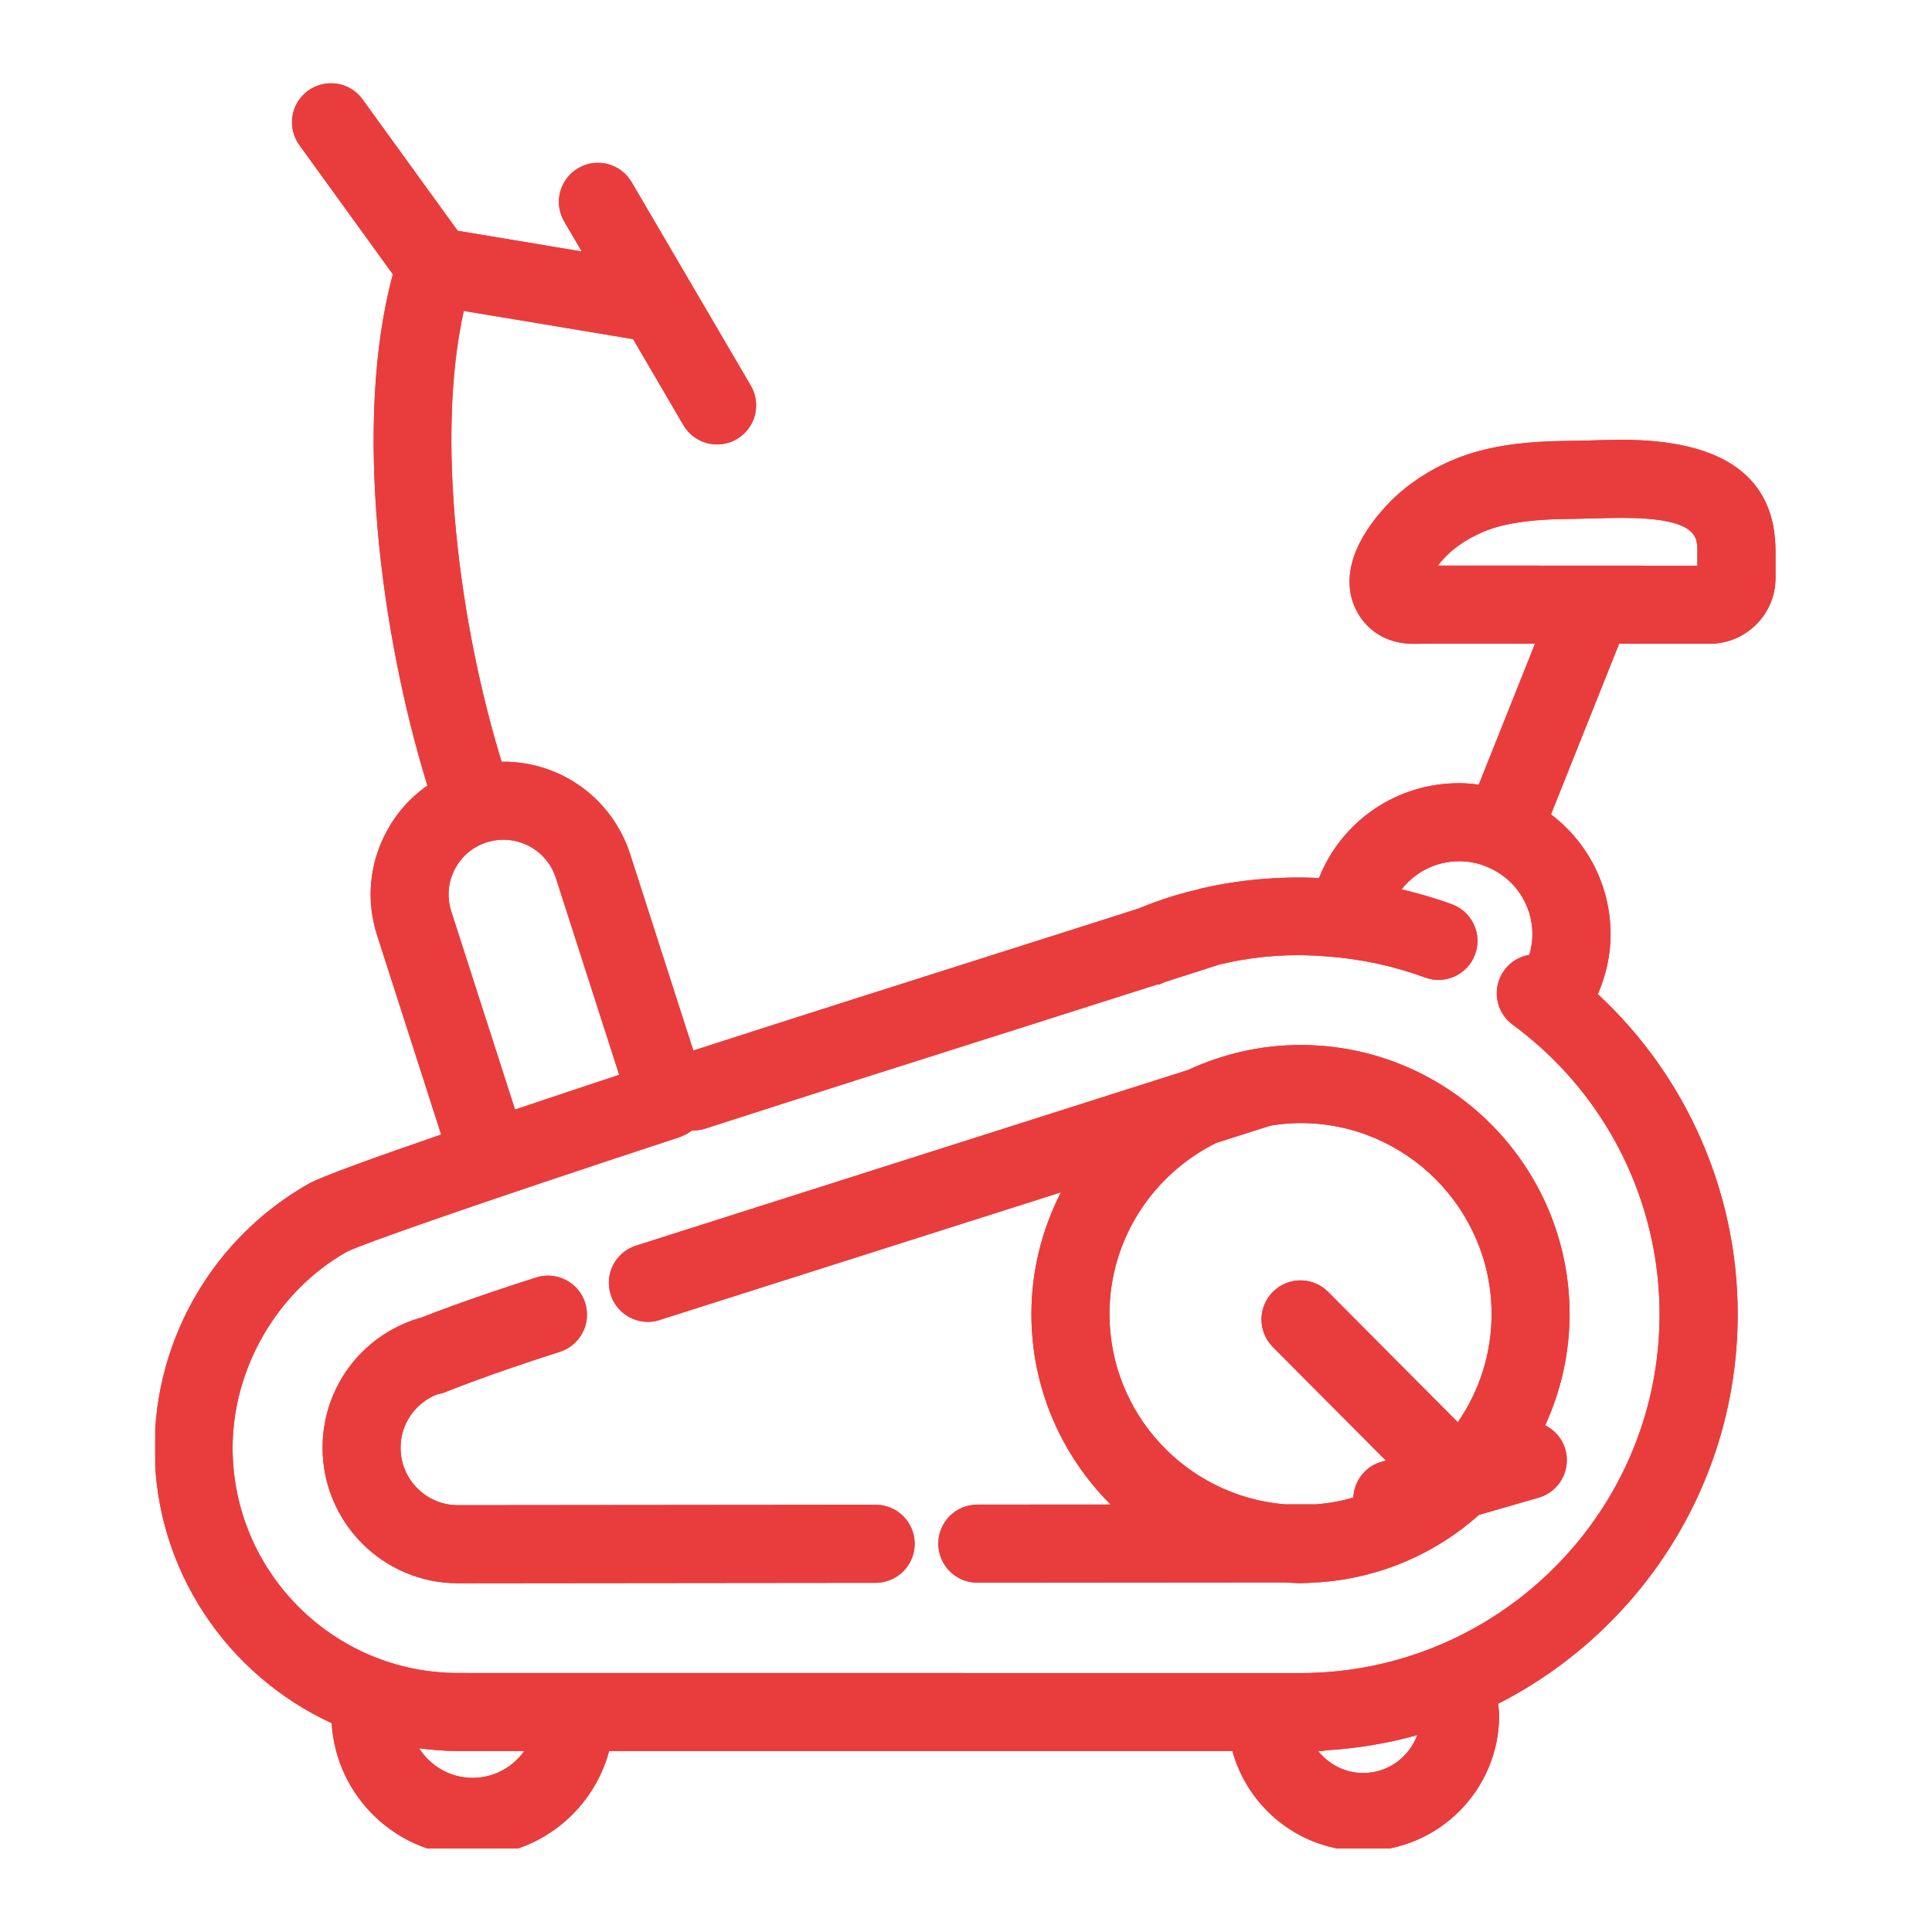
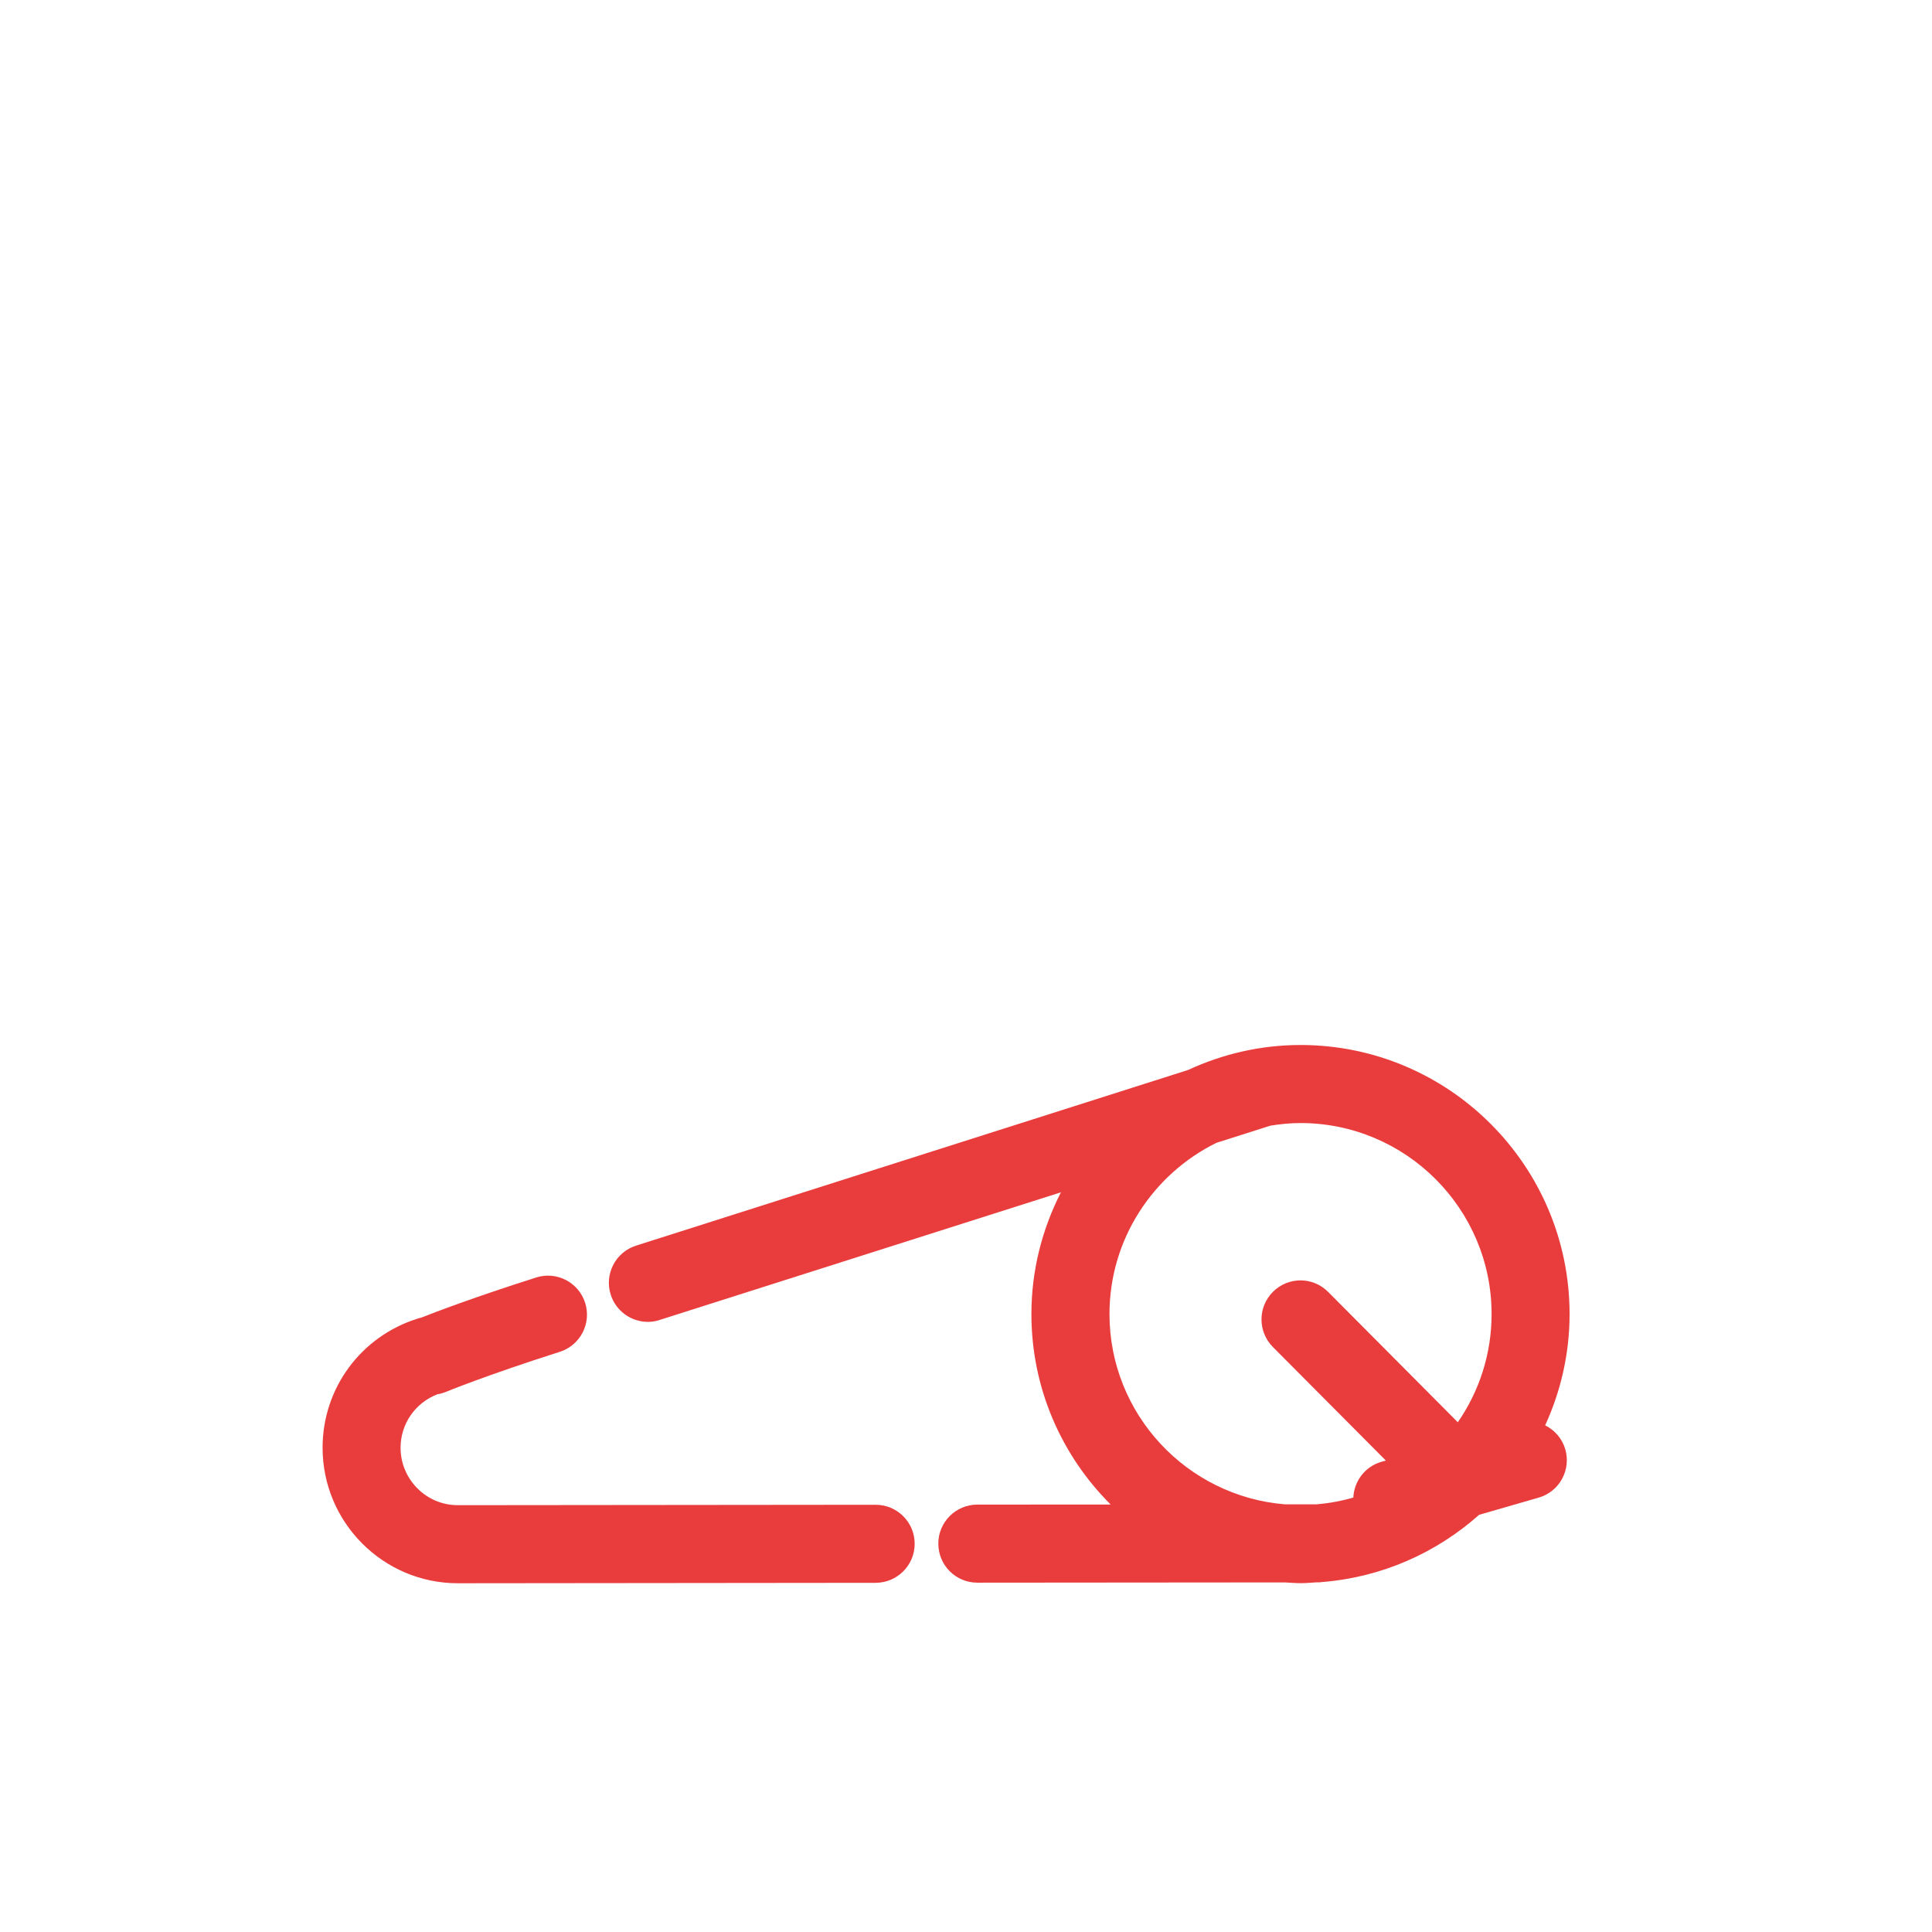
<svg xmlns="http://www.w3.org/2000/svg" width="120" zoomAndPan="magnify" viewBox="0 0 90 90" height="120" preserveAspectRatio="xMidYMid meet" version="1.0">
  <defs>
    <clipPath id="fdda5a9137">
-       <path d="M 7.23 3.605 L 82.98 3.605 L 82.98 86.105 L 7.23 86.105 Z M 7.23 3.605 " clip-rule="nonzero" />
+       <path d="M 7.23 3.605 L 82.98 3.605 L 82.98 86.105 L 7.23 86.105 M 7.23 3.605 " clip-rule="nonzero" />
    </clipPath>
    <clipPath id="8f5d5fba18">
-       <path d="M 7.23 3.605 L 82.98 3.605 L 82.98 86.105 L 7.23 86.105 Z M 7.23 3.605 " clip-rule="nonzero" />
-     </clipPath>
+       </clipPath>
  </defs>
  <path fill="#e93d3d" d="M 60.586 48.68 C 58.711 48.68 56.941 49.105 55.344 49.844 L 29.629 58.027 C 28.672 58.332 28.145 59.352 28.449 60.309 C 28.695 61.082 29.41 61.578 30.18 61.578 C 30.363 61.578 30.547 61.551 30.73 61.488 L 49.422 55.543 C 48.551 57.25 48.047 59.172 48.047 61.215 C 48.047 64.68 49.461 67.816 51.738 70.086 L 45.523 70.09 C 44.523 70.094 43.707 70.906 43.711 71.91 C 43.711 72.914 44.523 73.727 45.527 73.727 L 59.859 73.715 C 60.102 73.727 60.34 73.75 60.582 73.75 C 60.836 73.75 61.086 73.727 61.332 73.711 L 61.453 73.711 C 61.492 73.711 61.531 73.703 61.57 73.699 C 64.375 73.48 66.918 72.332 68.902 70.566 L 71.676 69.766 C 72.641 69.488 73.195 68.48 72.918 67.516 C 72.77 67.008 72.418 66.617 71.98 66.398 C 72.703 64.816 73.117 63.066 73.117 61.215 C 73.117 54.305 67.496 48.68 60.586 48.68 Z M 51.684 61.215 C 51.684 57.719 53.719 54.691 56.664 53.238 L 59.18 52.438 C 59.637 52.363 60.105 52.316 60.582 52.316 C 65.488 52.316 69.484 56.309 69.484 61.215 C 69.484 63.086 68.902 64.82 67.91 66.254 L 61.871 60.184 C 61.164 59.469 60.012 59.465 59.301 60.176 C 58.59 60.883 58.586 62.031 59.293 62.746 L 64.559 68.039 L 64.348 68.098 C 63.578 68.32 63.078 69.008 63.043 69.762 C 62.492 69.922 61.922 70.027 61.332 70.078 L 59.859 70.078 C 55.293 69.707 51.684 65.879 51.684 61.215 Z M 51.684 61.215 " fill-opacity="1" fill-rule="nonzero" />
  <g clip-path="url(#fdda5a9137)">
-     <path fill="#e93d3d" d="M 75.559 20.488 C 75.066 20.488 74.582 20.504 74.129 20.516 C 73.816 20.527 73.516 20.535 73.242 20.535 C 71.879 20.547 70.414 20.613 68.934 21 C 67.258 21.441 65.672 22.375 64.578 23.562 C 62.008 26.359 62.953 28.227 63.48 28.898 C 64.34 29.992 65.543 29.992 65.941 29.992 L 66.25 29.988 C 66.477 29.984 66.703 29.98 66.926 29.98 L 68.094 29.984 L 71.508 29.984 L 68.887 36.551 C 68.586 36.512 68.285 36.484 67.973 36.484 C 65.027 36.484 62.488 38.273 61.445 40.902 C 59.598 40.812 57.688 40.984 55.918 41.398 L 55.762 41.445 C 54.836 41.656 53.922 41.957 53.035 42.324 C 51.316 42.875 49.195 43.547 46.836 44.297 C 42.441 45.691 37.238 47.344 32.297 48.938 L 29.348 39.77 C 28.512 37.207 26.145 35.484 23.453 35.484 C 23.422 35.484 23.398 35.488 23.367 35.488 C 21.383 29.023 20.281 20.418 21.605 14.484 L 29.492 15.797 L 31.836 19.805 C 32.176 20.383 32.785 20.703 33.406 20.703 C 33.719 20.703 34.035 20.621 34.324 20.453 C 35.191 19.945 35.48 18.832 34.977 17.969 L 29.422 8.484 C 28.914 7.617 27.801 7.324 26.934 7.836 C 26.07 8.34 25.777 9.453 26.285 10.32 L 27.102 11.715 L 21.32 10.75 L 16.891 4.633 C 16.305 3.816 15.168 3.637 14.355 4.223 C 13.539 4.812 13.359 5.949 13.949 6.762 L 18.301 12.777 C 16.438 19.676 17.727 29.5 19.91 36.598 C 19.09 37.168 18.418 37.93 17.953 38.844 C 17.195 40.312 17.059 41.992 17.566 43.566 L 20.551 52.852 C 17.398 53.938 14.949 54.82 14.379 55.145 C 9.953 57.652 7.203 62.367 7.203 67.445 C 7.203 73.133 10.59 78.031 15.449 80.27 C 15.656 83.715 18.52 86.457 22.02 86.457 C 25.062 86.457 27.621 84.379 28.375 81.57 L 57.41 81.57 C 58.145 84.25 60.598 86.227 63.508 86.227 C 66.996 86.227 69.836 83.391 69.836 79.902 C 69.836 79.723 69.801 79.543 69.789 79.367 C 76.402 76 80.949 69.133 80.949 61.219 C 80.949 55.559 78.574 50.152 74.434 46.312 C 74.809 45.441 75.027 44.508 75.027 43.531 C 75.027 41.277 73.969 39.238 72.25 37.938 L 75.426 29.984 L 79.648 29.988 C 81.336 29.988 82.711 28.613 82.711 26.926 L 82.711 25.672 C 82.707 22.234 80.301 20.488 75.559 20.488 Z M 21.02 42.453 C 20.812 41.805 20.867 41.109 21.18 40.504 C 21.484 39.91 21.996 39.469 22.625 39.254 C 22.645 39.25 22.66 39.242 22.68 39.238 C 22.711 39.23 22.742 39.223 22.773 39.211 C 22.977 39.152 23.211 39.117 23.453 39.117 C 24.566 39.117 25.547 39.832 25.891 40.887 L 28.844 50.07 C 27.234 50.602 25.582 51.152 23.992 51.688 Z M 22.016 82.82 C 20.965 82.82 20.047 82.266 19.523 81.441 C 20.117 81.516 20.715 81.57 21.328 81.57 L 24.422 81.57 C 23.887 82.324 23.008 82.82 22.016 82.82 Z M 63.504 82.594 C 62.652 82.594 61.902 82.191 61.406 81.57 L 61.453 81.57 C 61.586 81.57 61.711 81.555 61.836 81.531 C 63.277 81.441 64.676 81.203 66.023 80.828 C 65.641 81.855 64.66 82.594 63.504 82.594 Z M 77.309 61.219 C 77.309 68.117 73.105 74.055 67.121 76.605 C 67.117 76.605 67.109 76.605 67.102 76.609 C 67.086 76.617 67.07 76.625 67.051 76.633 C 65.062 77.473 62.875 77.938 60.586 77.938 L 21.328 77.934 C 15.543 77.934 10.836 73.23 10.836 67.445 C 10.836 63.73 12.926 60.141 16.148 58.316 C 16.809 57.977 21.867 56.188 31.691 52.961 C 31.727 52.949 31.758 52.93 31.789 52.914 C 31.824 52.902 31.852 52.887 31.883 52.875 C 31.965 52.836 32.043 52.797 32.113 52.746 C 32.137 52.734 32.152 52.719 32.176 52.703 C 32.199 52.688 32.227 52.668 32.254 52.648 C 32.273 52.652 32.289 52.66 32.309 52.66 C 32.496 52.66 32.684 52.629 32.867 52.57 C 37.961 50.926 43.387 49.203 47.934 47.762 C 50.191 47.043 52.223 46.398 53.902 45.863 L 53.992 45.863 L 54.262 45.746 C 55.281 45.422 56.152 45.141 56.844 44.918 C 58.402 44.559 60.004 44.406 61.77 44.551 C 63.348 44.66 64.898 44.988 66.379 45.535 C 67.32 45.883 68.367 45.402 68.715 44.457 C 69.062 43.516 68.578 42.473 67.637 42.125 C 66.871 41.844 66.086 41.617 65.293 41.43 C 65.918 40.625 66.887 40.121 67.973 40.121 C 68.418 40.121 68.836 40.199 69.246 40.371 C 70.547 40.887 71.387 42.129 71.387 43.531 C 71.387 43.859 71.332 44.176 71.242 44.48 C 70.793 44.555 70.371 44.797 70.078 45.195 C 69.484 46.004 69.656 47.141 70.469 47.734 C 70.891 48.047 71.309 48.387 71.707 48.738 C 75.266 51.906 77.309 56.457 77.309 61.219 Z M 79.07 26.352 L 70.98 26.348 L 66.977 26.348 C 67.059 26.246 67.148 26.137 67.254 26.023 C 67.879 25.344 68.852 24.781 69.859 24.516 C 70.953 24.23 72.148 24.18 73.273 24.172 C 73.57 24.168 73.895 24.16 74.238 24.148 C 74.656 24.137 75.105 24.125 75.562 24.125 C 79.07 24.125 79.07 25.02 79.07 25.672 Z M 79.07 26.352 " fill-opacity="1" fill-rule="nonzero" />
-   </g>
-   <path fill="#e93d3d" d="M 40.793 70.098 C 40.789 70.098 40.789 70.098 40.789 70.098 L 21.328 70.117 C 21.328 70.117 21.328 70.117 21.324 70.117 C 19.855 70.117 18.66 68.914 18.66 67.441 C 18.66 66.328 19.344 65.348 20.379 64.949 C 20.512 64.93 20.641 64.891 20.77 64.84 C 20.789 64.832 22.668 64.059 26.078 62.973 C 27.035 62.668 27.562 61.645 27.258 60.691 C 26.953 59.734 25.93 59.203 24.973 59.512 C 22.082 60.43 20.262 61.129 19.625 61.379 C 19.57 61.391 19.512 61.406 19.453 61.426 C 16.805 62.258 15.027 64.676 15.027 67.441 C 15.027 70.922 17.852 73.754 21.328 73.754 C 21.332 73.754 21.336 73.754 21.34 73.754 L 40.793 73.734 C 41.797 73.73 42.609 72.918 42.609 71.914 C 42.609 70.91 41.793 70.098 40.793 70.098 Z M 40.793 70.098 " fill-opacity="1" fill-rule="nonzero" />
-   <path fill="#e93d3d" d="M 60.586 48.68 C 58.711 48.68 56.941 49.105 55.344 49.844 L 29.629 58.027 C 28.672 58.332 28.145 59.352 28.449 60.309 C 28.695 61.082 29.41 61.578 30.18 61.578 C 30.363 61.578 30.547 61.551 30.73 61.488 L 49.422 55.543 C 48.551 57.25 48.047 59.172 48.047 61.215 C 48.047 64.68 49.461 67.816 51.738 70.086 L 45.523 70.09 C 44.523 70.094 43.707 70.906 43.711 71.91 C 43.711 72.914 44.523 73.727 45.527 73.727 L 59.859 73.715 C 60.102 73.727 60.34 73.75 60.582 73.75 C 60.836 73.75 61.086 73.727 61.332 73.711 L 61.453 73.711 C 61.492 73.711 61.531 73.703 61.57 73.699 C 64.375 73.48 66.918 72.332 68.902 70.566 L 71.676 69.766 C 72.641 69.488 73.195 68.48 72.918 67.516 C 72.77 67.008 72.418 66.617 71.98 66.398 C 72.703 64.816 73.117 63.066 73.117 61.215 C 73.117 54.305 67.496 48.68 60.586 48.68 Z M 51.684 61.215 C 51.684 57.719 53.719 54.691 56.664 53.238 L 59.18 52.438 C 59.637 52.363 60.105 52.316 60.582 52.316 C 65.488 52.316 69.484 56.309 69.484 61.215 C 69.484 63.086 68.902 64.82 67.91 66.254 L 61.871 60.184 C 61.164 59.469 60.012 59.465 59.301 60.176 C 58.59 60.883 58.586 62.031 59.293 62.746 L 64.559 68.039 L 64.348 68.098 C 63.578 68.32 63.078 69.008 63.043 69.762 C 62.492 69.922 61.922 70.027 61.332 70.078 L 59.859 70.078 C 55.293 69.707 51.684 65.879 51.684 61.215 Z M 51.684 61.215 " fill-opacity="1" fill-rule="nonzero" />
+     </g>
  <g clip-path="url(#8f5d5fba18)">
-     <path fill="#e93d3d" d="M 75.559 20.488 C 75.066 20.488 74.582 20.504 74.129 20.516 C 73.816 20.527 73.516 20.535 73.242 20.535 C 71.879 20.547 70.414 20.613 68.934 21 C 67.258 21.441 65.672 22.375 64.578 23.562 C 62.008 26.359 62.953 28.227 63.48 28.898 C 64.34 29.992 65.543 29.992 65.941 29.992 L 66.25 29.988 C 66.477 29.984 66.703 29.98 66.926 29.98 L 68.094 29.984 L 71.508 29.984 L 68.887 36.551 C 68.586 36.512 68.285 36.484 67.973 36.484 C 65.027 36.484 62.488 38.273 61.445 40.902 C 59.598 40.812 57.688 40.984 55.918 41.398 L 55.762 41.445 C 54.836 41.656 53.922 41.957 53.035 42.324 C 51.316 42.875 49.195 43.547 46.836 44.297 C 42.441 45.691 37.238 47.344 32.297 48.938 L 29.348 39.77 C 28.512 37.207 26.145 35.484 23.453 35.484 C 23.422 35.484 23.398 35.488 23.367 35.488 C 21.383 29.023 20.281 20.418 21.605 14.484 L 29.492 15.797 L 31.836 19.805 C 32.176 20.383 32.785 20.703 33.406 20.703 C 33.719 20.703 34.035 20.621 34.324 20.453 C 35.191 19.945 35.48 18.832 34.977 17.969 L 29.422 8.484 C 28.914 7.617 27.801 7.324 26.934 7.836 C 26.07 8.34 25.777 9.453 26.285 10.32 L 27.102 11.715 L 21.32 10.75 L 16.891 4.633 C 16.305 3.816 15.168 3.637 14.355 4.223 C 13.539 4.812 13.359 5.949 13.949 6.762 L 18.301 12.777 C 16.438 19.676 17.727 29.5 19.91 36.598 C 19.09 37.168 18.418 37.93 17.953 38.844 C 17.195 40.312 17.059 41.992 17.566 43.566 L 20.551 52.852 C 17.398 53.938 14.949 54.82 14.379 55.145 C 9.953 57.652 7.203 62.367 7.203 67.445 C 7.203 73.133 10.59 78.031 15.449 80.27 C 15.656 83.715 18.52 86.457 22.02 86.457 C 25.062 86.457 27.621 84.379 28.375 81.57 L 57.41 81.57 C 58.145 84.25 60.598 86.227 63.508 86.227 C 66.996 86.227 69.836 83.391 69.836 79.902 C 69.836 79.723 69.801 79.543 69.789 79.367 C 76.402 76 80.949 69.133 80.949 61.219 C 80.949 55.559 78.574 50.152 74.434 46.312 C 74.809 45.441 75.027 44.508 75.027 43.531 C 75.027 41.277 73.969 39.238 72.25 37.938 L 75.426 29.984 L 79.648 29.988 C 81.336 29.988 82.711 28.613 82.711 26.926 L 82.711 25.672 C 82.707 22.234 80.301 20.488 75.559 20.488 Z M 21.02 42.453 C 20.812 41.805 20.867 41.109 21.18 40.504 C 21.484 39.91 21.996 39.469 22.625 39.254 C 22.645 39.25 22.66 39.242 22.68 39.238 C 22.711 39.23 22.742 39.223 22.773 39.211 C 22.977 39.152 23.211 39.117 23.453 39.117 C 24.566 39.117 25.547 39.832 25.891 40.887 L 28.844 50.07 C 27.234 50.602 25.582 51.152 23.992 51.688 Z M 22.016 82.82 C 20.965 82.82 20.047 82.266 19.523 81.441 C 20.117 81.516 20.715 81.57 21.328 81.57 L 24.422 81.57 C 23.887 82.324 23.008 82.82 22.016 82.82 Z M 63.504 82.594 C 62.652 82.594 61.902 82.191 61.406 81.57 L 61.453 81.57 C 61.586 81.57 61.711 81.555 61.836 81.531 C 63.277 81.441 64.676 81.203 66.023 80.828 C 65.641 81.855 64.66 82.594 63.504 82.594 Z M 77.309 61.219 C 77.309 68.117 73.105 74.055 67.121 76.605 C 67.117 76.605 67.109 76.605 67.102 76.609 C 67.086 76.617 67.07 76.625 67.051 76.633 C 65.062 77.473 62.875 77.938 60.586 77.938 L 21.328 77.934 C 15.543 77.934 10.836 73.23 10.836 67.445 C 10.836 63.73 12.926 60.141 16.148 58.316 C 16.809 57.977 21.867 56.188 31.691 52.961 C 31.727 52.949 31.758 52.93 31.789 52.914 C 31.824 52.902 31.852 52.887 31.883 52.875 C 31.965 52.836 32.043 52.797 32.113 52.746 C 32.137 52.734 32.152 52.719 32.176 52.703 C 32.199 52.688 32.227 52.668 32.254 52.648 C 32.273 52.652 32.289 52.66 32.309 52.66 C 32.496 52.66 32.684 52.629 32.867 52.57 C 37.961 50.926 43.387 49.203 47.934 47.762 C 50.191 47.043 52.223 46.398 53.902 45.863 L 53.992 45.863 L 54.262 45.746 C 55.281 45.422 56.152 45.141 56.844 44.918 C 58.402 44.559 60.004 44.406 61.77 44.551 C 63.348 44.66 64.898 44.988 66.379 45.535 C 67.32 45.883 68.367 45.402 68.715 44.457 C 69.062 43.516 68.578 42.473 67.637 42.125 C 66.871 41.844 66.086 41.617 65.293 41.43 C 65.918 40.625 66.887 40.121 67.973 40.121 C 68.418 40.121 68.836 40.199 69.246 40.371 C 70.547 40.887 71.387 42.129 71.387 43.531 C 71.387 43.859 71.332 44.176 71.242 44.48 C 70.793 44.555 70.371 44.797 70.078 45.195 C 69.484 46.004 69.656 47.141 70.469 47.734 C 70.891 48.047 71.309 48.387 71.707 48.738 C 75.266 51.906 77.309 56.457 77.309 61.219 Z M 79.07 26.352 L 70.98 26.348 L 66.977 26.348 C 67.059 26.246 67.148 26.137 67.254 26.023 C 67.879 25.344 68.852 24.781 69.859 24.516 C 70.953 24.23 72.148 24.18 73.273 24.172 C 73.57 24.168 73.895 24.16 74.238 24.148 C 74.656 24.137 75.105 24.125 75.562 24.125 C 79.07 24.125 79.07 25.02 79.07 25.672 Z M 79.07 26.352 " fill-opacity="1" fill-rule="nonzero" />
-   </g>
+     </g>
  <path fill="#e93d3d" d="M 40.793 70.098 C 40.789 70.098 40.789 70.098 40.789 70.098 L 21.328 70.117 C 21.328 70.117 21.328 70.117 21.324 70.117 C 19.855 70.117 18.66 68.914 18.66 67.441 C 18.66 66.328 19.344 65.348 20.379 64.949 C 20.512 64.93 20.641 64.891 20.77 64.84 C 20.789 64.832 22.668 64.059 26.078 62.973 C 27.035 62.668 27.562 61.645 27.258 60.691 C 26.953 59.734 25.93 59.203 24.973 59.512 C 22.082 60.43 20.262 61.129 19.625 61.379 C 19.57 61.391 19.512 61.406 19.453 61.426 C 16.805 62.258 15.027 64.676 15.027 67.441 C 15.027 70.922 17.852 73.754 21.328 73.754 C 21.332 73.754 21.336 73.754 21.34 73.754 L 40.793 73.734 C 41.797 73.73 42.609 72.918 42.609 71.914 C 42.609 70.91 41.793 70.098 40.793 70.098 Z M 40.793 70.098 " fill-opacity="1" fill-rule="nonzero" />
</svg>